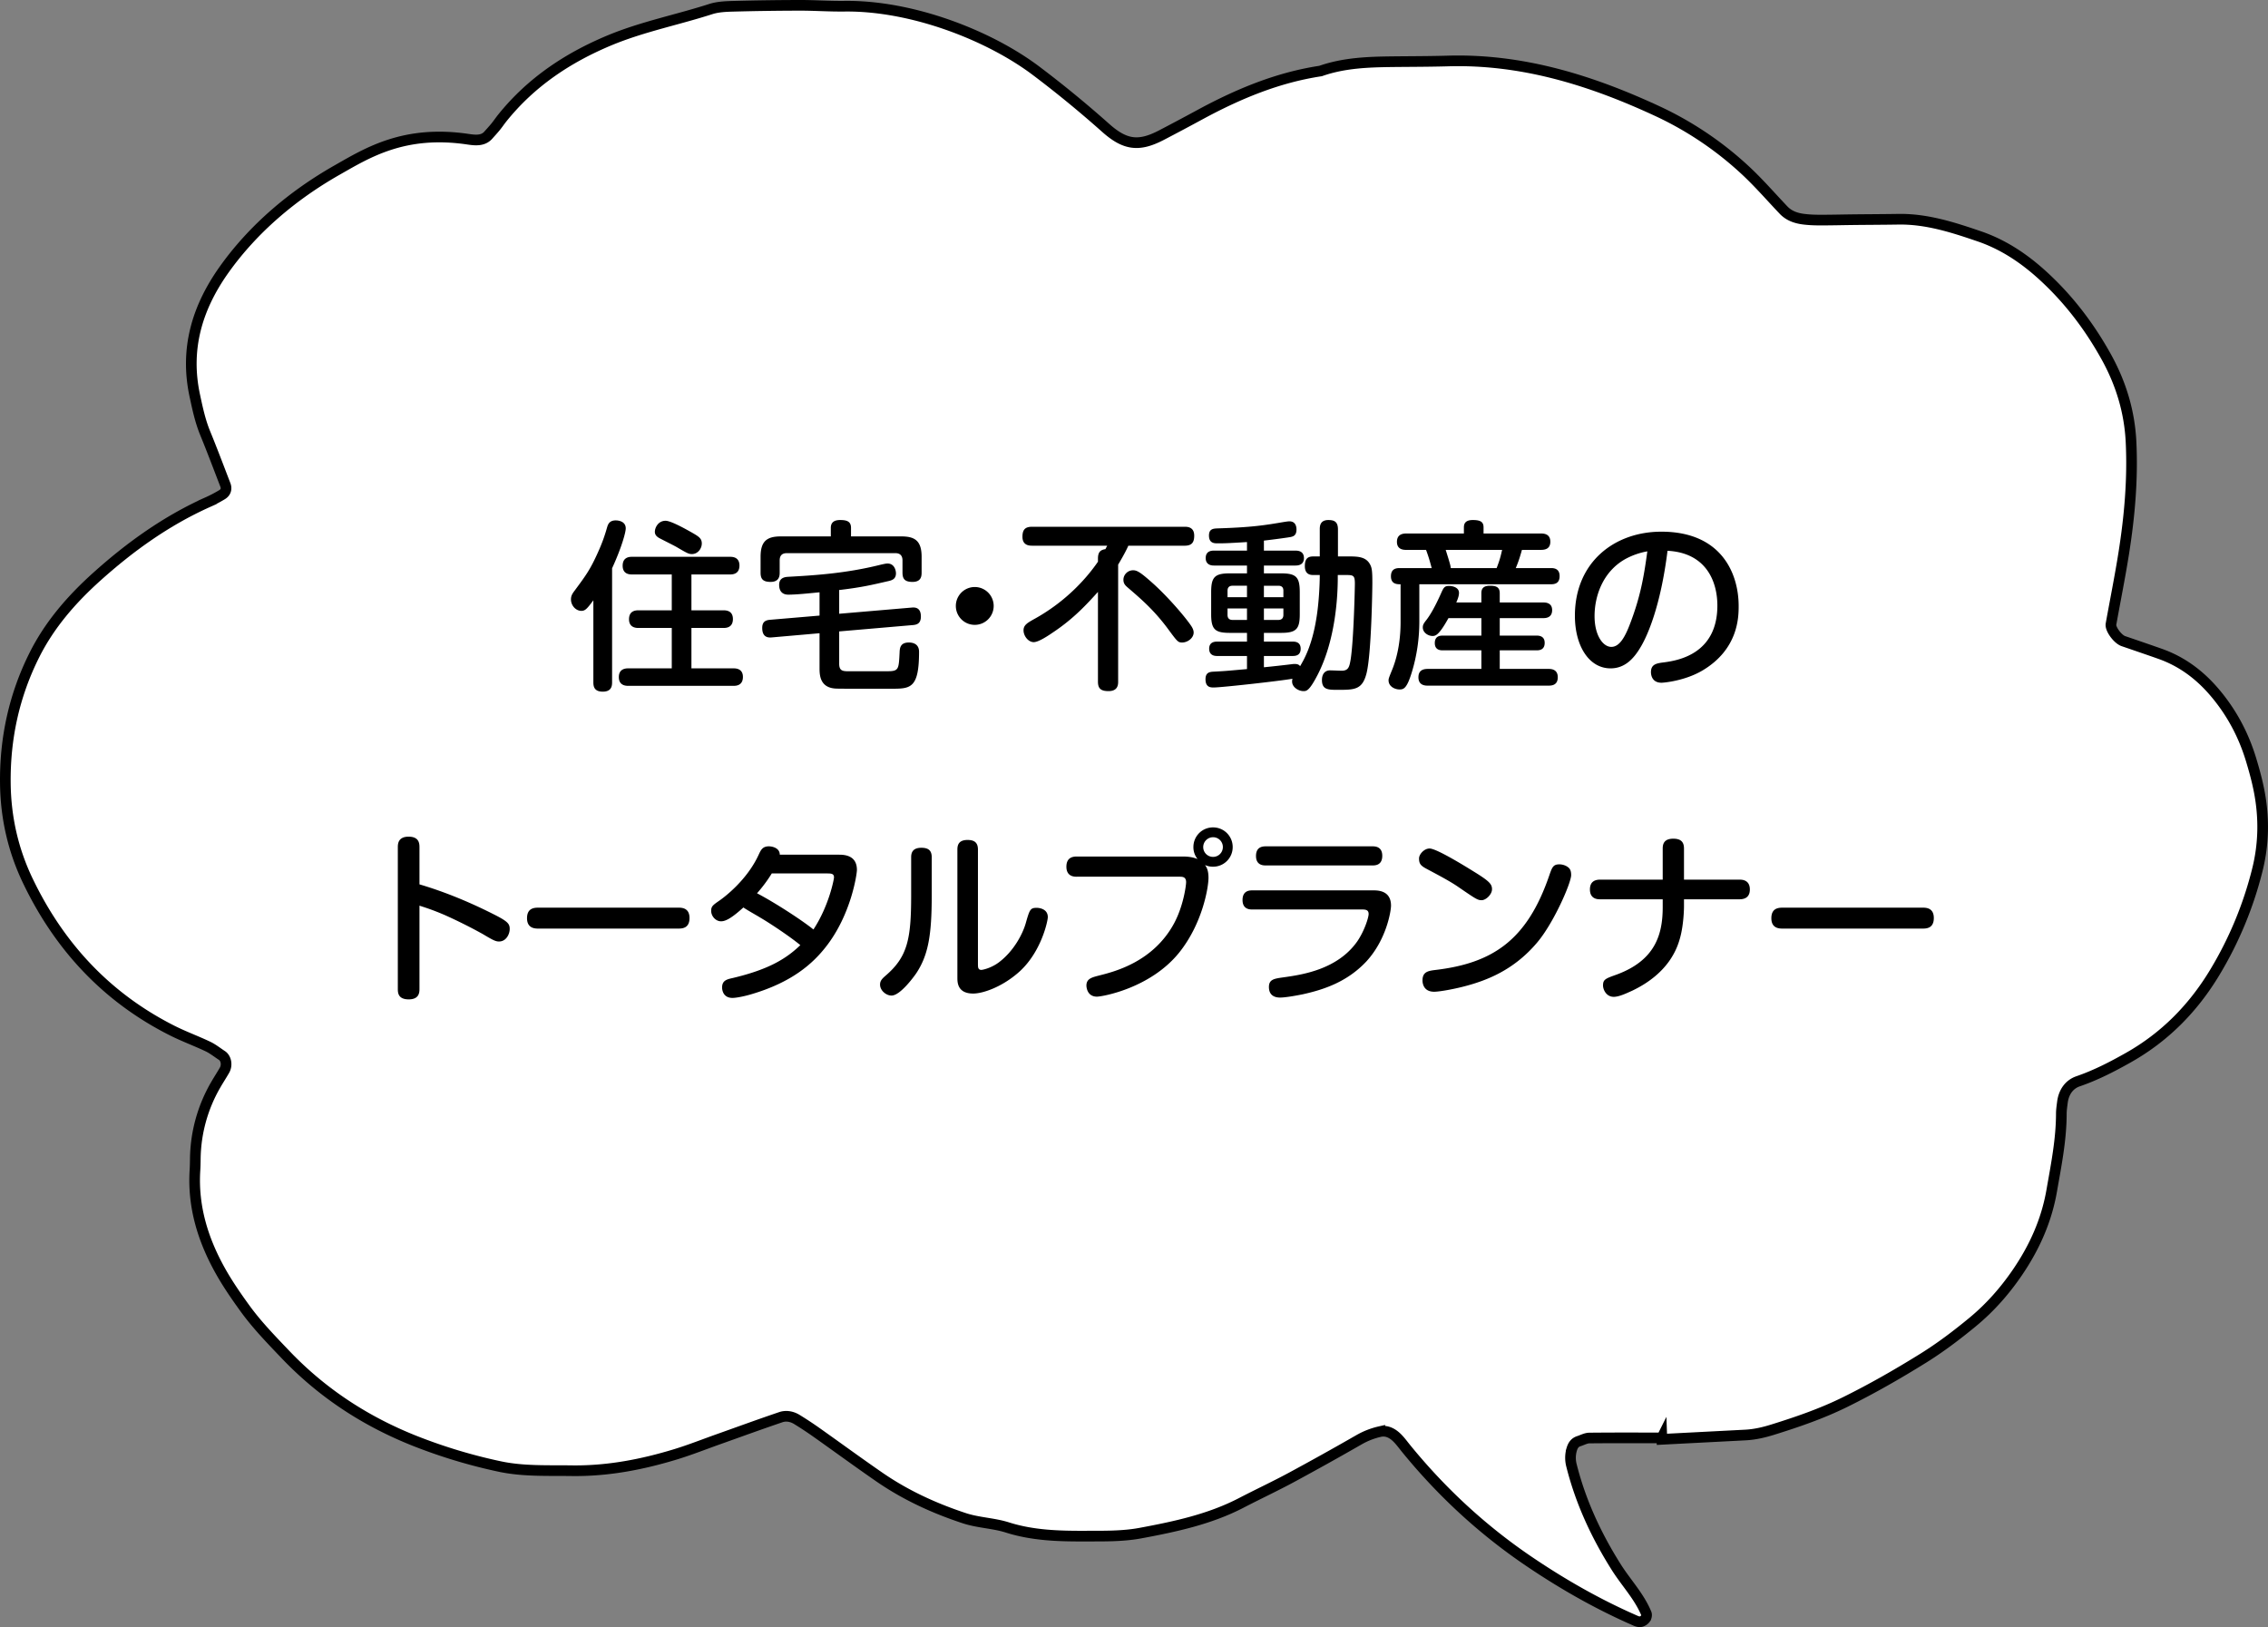
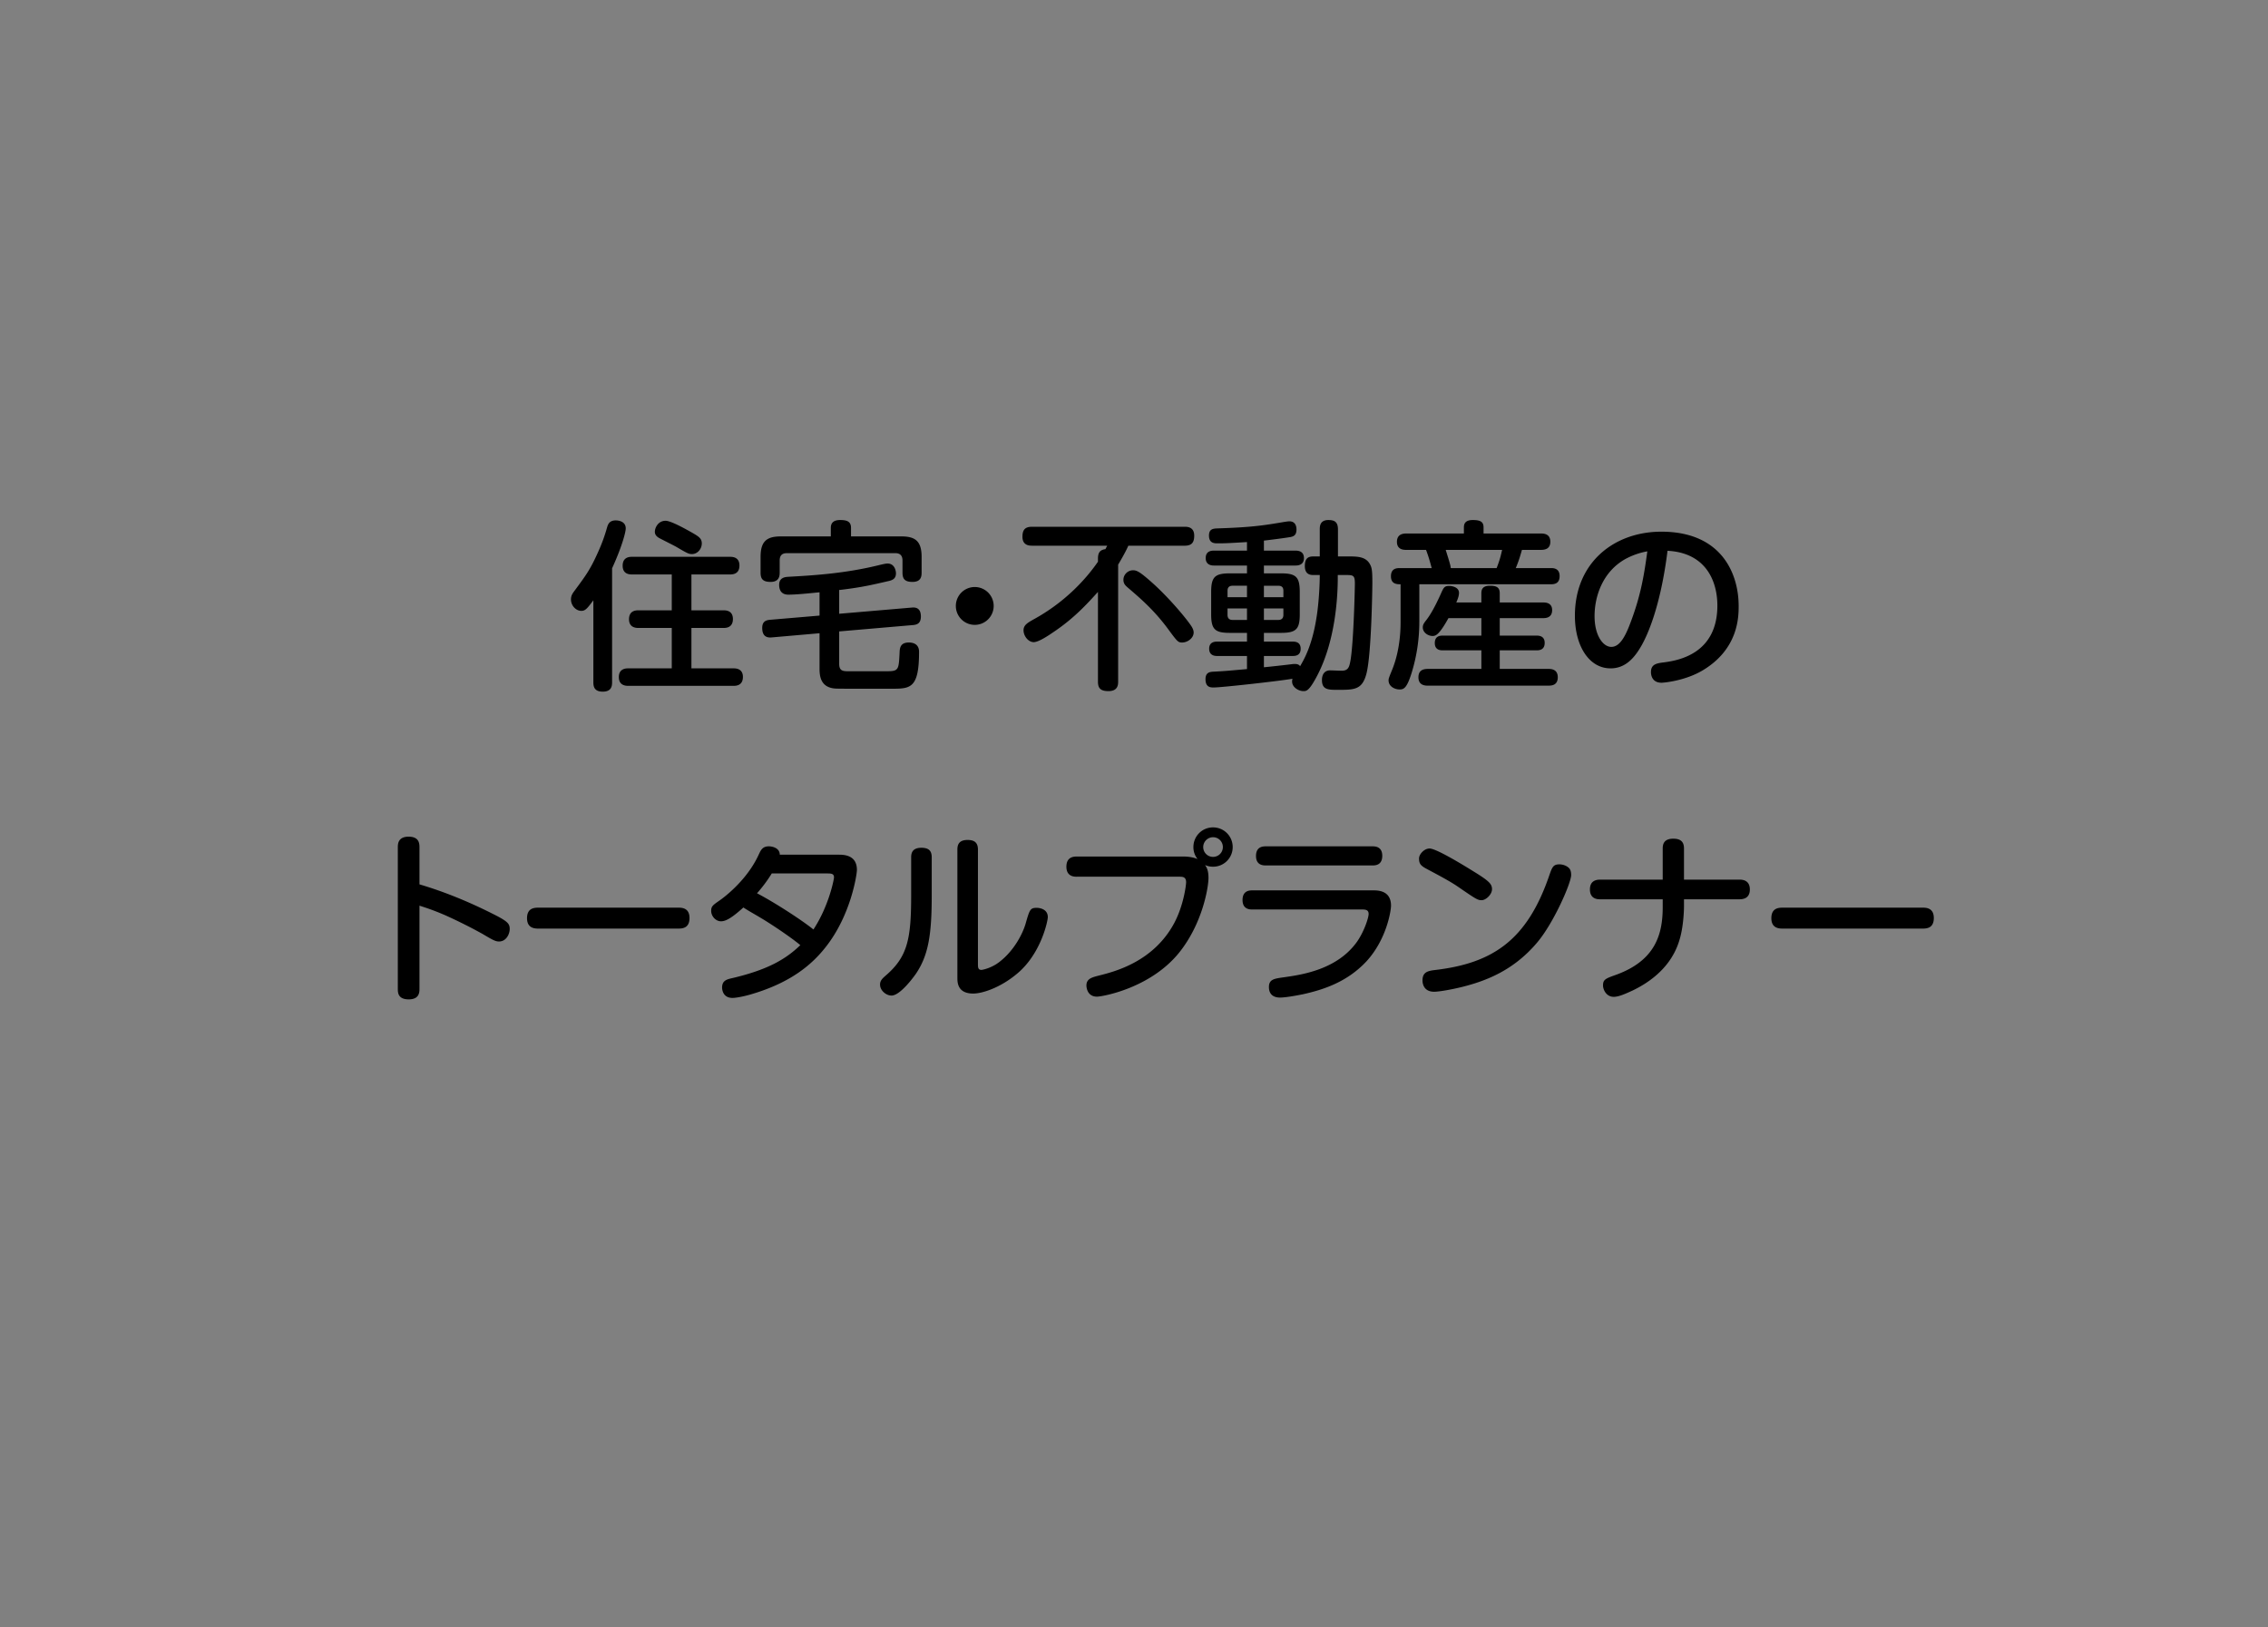
<svg xmlns="http://www.w3.org/2000/svg" id="_レイヤー_2" viewBox="0 0 212.841 152.658">
  <rect x="0" y="0" width="212.841" height="152.658" fill="#808080" stroke="none" />
  <g id="_レイヤー_1-2">
-     <path d="M155.956 134.907c-2.269 0-4.537-.012-6.806.013-.328.004-.654.19-.98.294-.37.117-.554.38-.667.751a2.829 2.829 0 00-.023 1.537c.859 3.412 2.319 6.554 4.195 9.528.926 1.468 2.156 2.74 2.828 4.367.05.12.008.327-.07.44a.791.791 0 01-.413.305c-.15.04-.345 0-.495-.066-3.528-1.534-6.857-3.43-10.04-5.585-4.365-2.956-8.195-6.5-11.526-10.583-.328-.402-.632-.84-1.023-1.17-.395-.334-.883-.548-1.447-.419a7.026 7.026 0 00-1.937.754 279.236 279.236 0 01-6.397 3.563c-1.534.825-3.115 1.563-4.661 2.366-2.979 1.547-6.227 2.235-9.474 2.84-1.7.317-3.477.275-5.22.281-2.443.008-4.879-.057-7.255-.81-1.319-.419-2.728-.433-4.077-.88-2.839-.94-5.51-2.17-7.964-3.866-2.009-1.388-3.98-2.832-5.974-4.241a33.506 33.506 0 00-1.745-1.146c-.462-.285-1.005-.386-1.503-.218-1.98.67-3.945 1.389-5.916 2.089-1.31.466-2.606.98-3.934 1.387-3.182.972-6.42 1.594-9.773 1.548-2.271-.031-4.574.077-6.785-.399a49.96 49.96 0 01-7.99-2.415c-4.607-1.836-8.654-4.482-12.085-8.076-1.326-1.39-2.669-2.766-3.798-4.322-.818-1.128-1.616-2.281-2.298-3.494-1.654-2.94-2.626-6.075-2.406-9.5.022-.349.026-.698.032-1.047a14.17 14.17 0 011.931-6.98c.262-.453.55-.891.81-1.346.272-.478.15-1.122-.244-1.379-.437-.285-.85-.62-1.318-.843-1.102-.523-2.255-.943-3.343-1.49-6.15-3.098-10.585-7.872-13.547-14.04-1.378-2.867-2.072-5.908-2.115-9.1-.058-4.266.823-8.32 2.737-12.127 1.43-2.844 3.495-5.211 5.847-7.324 3.13-2.811 6.524-5.243 10.384-6.977a12.39 12.39 0 001.375-.72c.347-.21.444-.55.304-.912-.626-1.624-1.238-3.253-1.898-4.862-.467-1.139-.716-2.322-.973-3.52-.944-4.397.225-8.27 2.771-11.84 2.75-3.855 6.457-6.97 10.558-9.302 2.864-1.629 6.323-3.804 12.334-2.906.701.104 1.401.16 1.882-.385.23-.262.47-.517.69-.788.22-.27.414-.561.633-.833 2.69-3.345 6.131-5.64 10.066-7.278 3.07-1.277 6.333-1.915 9.482-2.928.652-.21 1.377-.244 2.072-.263 2.092-.057 4.186-.086 6.28-.09 1.396-.003 2.793.1 4.189.082C85.624.5 92.88 3.347 97.276 6.676a103.917 103.917 0 016.473 5.31c1.842 1.646 3.136 1.787 5.235.7a241.59 241.59 0 003.695-1.966c3.548-1.917 7.234-3.45 11.253-4.058 2.178-.765 4.445-.846 6.72-.873 1.745-.02 3.491-.017 5.236-.067 6.975-.2 13.42 1.813 19.648 4.704a31.823 31.823 0 018.224 5.522c1.277 1.18 2.42 2.507 3.622 3.768.507.532 1.163.756 1.862.846.518.067 1.044.086 1.566.087 1.048.001 2.095-.027 3.143-.039 1.396-.015 2.793-.019 4.19-.041 2.666-.043 5.157.767 7.628 1.613 2.172.744 4.071 1.994 5.774 3.521 2.491 2.235 4.501 4.861 6.12 7.782 1.37 2.474 2.18 5.11 2.322 7.961.173 3.506-.133 6.973-.677 10.424-.354 2.239-.803 4.462-1.204 6.692-.08.445.633 1.407 1.161 1.59 1.151.396 2.305.787 3.453 1.193 2.025.715 3.682 1.949 5.072 3.571 1.614 1.884 2.758 4.022 3.47 6.388.302 1 .58 2.015.772 3.04.454 2.43.414 4.845-.19 7.264a34.985 34.985 0 01-3.997 9.625c-2.019 3.352-4.678 6.059-8.108 7.994-1.52.858-3.056 1.651-4.717 2.222-.868.298-1.36 1.05-1.476 1.99-.043.347-.098.695-.099 1.042-.004 2.458-.487 4.85-.908 7.259-.492 2.81-1.628 5.32-3.22 7.651-1.187 1.738-2.57 3.305-4.197 4.647-1.482 1.222-3.005 2.378-4.642 3.396-2.373 1.475-4.79 2.859-7.294 4.097-2.193 1.085-4.495 1.878-6.826 2.603-.84.261-1.68.458-2.557.503l-7.842.405-.005-.135z" fill="#fff" stroke="#000" stroke-miterlimit="10" />
    <path d="M57.442 64.005c0 .29-.017.888-.87.888-.803 0-.888-.478-.888-.888v-7.683c-.598.802-.769.99-1.127.99-.513 0-.974-.495-.974-1.075 0-.326.12-.53.342-.82 1.075-1.452 1.468-1.981 2.202-3.62.325-.718.598-1.434.837-2.288.085-.291.205-.684.82-.684.256 0 .939.086.939.752 0 .375-.393 1.81-1.281 3.74v10.688zm7.445-6.744h2.987c.223 0 .906 0 .906.82 0 .836-.683.836-.906.836h-2.987v3.79h3.944c.188 0 .888 0 .888.803 0 .837-.683.837-.888.837h-9.87c-.187 0-.887 0-.887-.82s.7-.82.888-.82h4.08v-3.79h-3.107c-.205 0-.905 0-.905-.82 0-.836.683-.836.905-.836h3.107v-3.364H59.32c-.205 0-.887 0-.887-.82 0-.836.682-.836.887-.836h9.17c.221 0 .904 0 .904.819 0 .837-.683.837-.905.837h-3.602v3.364zm.051-7.291c.648.375.922.546.922 1.024s-.376.99-.922.99c-.29 0-.41-.051-1.452-.665-.238-.137-1.365-.7-1.588-.82-.29-.154-.443-.342-.443-.597 0-.41.324-1.042 1.007-1.042.546 0 2.134.922 2.476 1.11zm19.655.358c1.264 0 1.896.41 1.896 1.913v1.468c0 .342-.034.888-.854.888-.768 0-.94-.324-.94-.888v-1.127c0-.46-.238-.683-.665-.683H73.836c-.427 0-.666.205-.666.683v1.144c0 .29-.034.87-.854.87-.75 0-.939-.307-.939-.87V52.24c0-1.47.598-1.913 1.896-1.913h4.695v-.802c0-.478.274-.735.871-.735.615 0 1.025.12 1.025.735v.802h4.73zm-5.84 11.935c0 .718.36.718 1.008.718h1.793c1.776 0 1.964 0 2.117-.018.666-.068.683-.358.751-1.724.017-.393.035-.957.871-.957.393 0 .956.137.956.872 0 3.465-.82 3.465-2.629 3.465-4.798 0-4.832 0-5.208-.016-1.451-.086-1.502-1.247-1.502-1.896v-3.295l-4.491.393c-.239.017-.888.068-.888-.888 0-.547.273-.734.752-.768l4.627-.393v-2.185c-1.059.102-2.169.221-2.937.221-.444 0-.854-.221-.854-.922s.598-.734.837-.752c2.39-.135 5.378-.306 8.657-1.127.444-.101.546-.119.682-.119.632 0 .786.632.786.922 0 .513-.341.65-.751.735-1.554.358-2.408.563-4.354.802-.137.017-.154.017-.222.017v2.237l6.795-.58c.222-.017.871-.086.871.836 0 .649-.359.769-.734.803l-6.932.597v3.022zm14.499-5.413c0 .974-.785 1.776-1.776 1.776-.99 0-1.775-.802-1.775-1.775a1.775 1.775 0 113.551 0zm11.681 7.103c0 .274-.017.89-.905.89-.751 0-.99-.274-.99-.89v-8.417c-1.025 1.127-2.254 2.493-4.235 3.808-.717.495-1.417.904-1.793.904-.512 0-.956-.58-.956-1.11 0-.494.376-.7.94-1.023 3.039-1.657 5.002-3.894 6.044-5.414v-.29c0-.58.205-.819.7-.887.051-.103.068-.137.17-.325h-7.052c-.255 0-.904-.017-.904-.836 0-.65.239-.94.904-.94h14.309c.273 0 .906.018.906.837 0 .648-.24.94-.906.94h-5.276c-.137.306-.375.801-.956 1.775v10.978zm3.09-9.373c1.52 1.331 3.193 3.295 3.757 4.132.068.103.239.359.239.632 0 .53-.581.938-1.075.938-.394 0-.445-.068-1.4-1.365-1.282-1.708-2.477-2.732-3.689-3.774-.24-.204-.427-.375-.427-.751 0-.478.41-.888.905-.888.358 0 .666.171 1.69 1.076zm15.251-.631c-.24 0-.82 0-.82-.837 0-.769.341-.906.82-.906h.58V49.68c0-.273 0-.889.803-.889.58 0 .904.171.904.889v2.526h.957c.854 0 1.674 0 2.066.769.17.324.205.648.205 1.724 0 .461-.085 6.642-.546 8.47-.393 1.553-1.127 1.553-2.699 1.553-.887 0-1.485 0-1.485-.922 0-.495.223-.905.769-.905.17 0 .921.034 1.075.034.666 0 .734-.393.853-1.075.291-1.896.393-6.813.393-7.086 0-.82-.152-.82-.939-.82h-.666v.256c0 1.52-.153 5.72-1.878 9.084-.802 1.554-1.058 1.554-1.35 1.554-.425 0-1.058-.342-1.058-.905a.9.9 0 01.035-.256c-1.127.204-6.642.82-7.393.82-.274 0-.769 0-.769-.77 0-.648.393-.7.803-.716 1.264-.068 1.332-.086 3.09-.24v-1.229h-2.8c-.153 0-.75 0-.75-.682 0-.666.58-.666.75-.666h2.8v-.82h-1.605c-1.383 0-1.758-.307-1.758-1.742v-2.083c0-1.417.341-1.759 1.758-1.759h1.605v-.734h-3.09c-.154 0-.785 0-.785-.7s.598-.7.785-.7h3.09v-.802c-1.707.102-2.014.119-2.766.119-.29 0-.802 0-.802-.735 0-.63.427-.648.768-.665 3.33-.102 4.525-.307 6.335-.615.238-.034.358-.05.443-.05.666 0 .666.648.666.768 0 .58-.324.648-.529.7-.153.033-1.212.188-2.527.341v.94h2.971c.154 0 .786 0 .786.7 0 .563-.41.699-.786.699h-2.971v.734h1.605c1.418 0 1.76.342 1.76 1.759v2.083c-.001 1.383-.326 1.742-1.76 1.742h-1.605v.82h2.698c.189 0 .751 0 .751.666 0 .597-.41.682-.751.682h-2.698v1.059a115.49 115.49 0 002.63-.29c.102-.018.205-.018.29-.018.307 0 .41.12.478.205.359-.614 1.11-1.894 1.52-4.456.239-1.4.324-3.193.324-4.097h-.58zm-6.25 2.083v-1.077h-1.349c-.426 0-.477.29-.477.461v.616h1.826zm0 1.058h-1.826v.598c0 .238.085.477.477.477h1.349V57.09zm1.588-1.058h1.828v-.616c0-.306-.154-.46-.479-.46h-1.35v1.076zm0 1.058v1.075h1.35c.324 0 .478-.17.478-.477v-.598h-1.828zm14.585 1.23c0 1.622-.24 3.244-.718 4.797-.461 1.486-.751 1.57-1.144 1.57-.426 0-1.024-.272-1.024-.853 0-.17.034-.256.375-1.093.53-1.348.752-2.902.752-4.353v-3.57c-.324 0-.904 0-.904-.75 0-.735.529-.769.836-.769h2.988c-.137-.495-.24-.922-.53-1.707h-1.86c-.206 0-.872 0-.872-.752 0-.7.53-.785.871-.785h5.412v-.564c0-.307.086-.7.838-.7.768 0 1.007.205 1.007.7v.564h5.378c.223 0 .889 0 .889.769 0 .666-.479.768-.889.768h-1.775c-.086.29-.256.956-.58 1.707h3.277c.24 0 .838 0 .838.752 0 .717-.496.768-.838.768h-12.327v3.5zm5.822-1.793v-.871c0-.41.17-.7.803-.7.563 0 .922.12.922.7v.87h4.08c.188 0 .837 0 .837.717 0 .751-.649.751-.836.751h-4.081v1.64h3.432c.204 0 .785 0 .785.683 0 .7-.564.7-.785.7h-3.432v1.742h4.56c.22 0 .886 0 .886.785s-.63.785-.887.785H134c-.221 0-.887 0-.887-.785 0-.7.512-.785.887-.785h5.02v-1.742h-3.603c-.205 0-.768 0-.768-.683 0-.7.546-.7.768-.7h3.603v-1.64h-3.09c-.923 1.674-1.247 1.674-1.503 1.674-.392 0-.905-.307-.905-.802 0-.24.085-.376.325-.683.358-.461.785-1.179 1.348-2.425.273-.615.342-.785.803-.785.239 0 .921.102.921.648 0 .171-.033.41-.255.906h2.356zm-3.347-4.935c.069.222.461 1.434.461 1.605 0 .068.018.085.034.102h4.287c.205-.546.324-.853.511-1.707h-5.293zm18.325 9.066c-.684 1.178-1.538 2.05-2.852 2.05-2.032 0-3.348-2.118-3.348-4.935 0-5.02 3.706-7.889 8.112-7.889 5.685 0 7.256 3.979 7.256 6.967 0 .99 0 4.063-3.432 6.078-1.639.956-3.586 1.127-3.807 1.127-.991 0-.991-.904-.991-.99 0-.751.53-.836 1.23-.922 1.28-.171 5.002-.769 5.002-5.327 0-2.254-1.042-4.951-4.678-5.14-.649 5.208-1.878 7.94-2.492 8.981zm-1.487-8.196c-2.134 1.213-2.868 3.518-2.868 5.345s.803 2.886 1.571 2.886c.751 0 1.28-.871 1.793-2.254.955-2.51 1.28-4.422 1.588-6.71a6.772 6.772 0 00-2.084.733zM39.366 92.774c0 .324-.017.99-1.008.99-1.007 0-1.024-.632-1.024-.99V79.507c0-.29 0-1.008 1.007-1.008.99 0 1.025.632 1.025 1.008v3.466c2.373.7 4.678 1.656 6.88 2.766 1.4.7 1.588.921 1.588 1.418 0 .477-.324 1.177-1.007 1.177-.341 0-.632-.17-1.554-.717a47.08 47.08 0 00-3.483-1.742c-1.178-.511-1.86-.717-2.424-.904v7.803zm11.169-5.652c-.307 0-1.076 0-1.076-.973 0-.956.683-.99 1.076-.99h13.113c.308 0 1.059 0 1.059.972 0 .974-.7.991-1.06.991H50.536zm28.243-6.932c1.264 0 1.64.648 1.64 1.434 0 .359-.53 4.2-2.937 7.24-1.212 1.537-3.142 3.294-6.984 4.421-.512.155-1.349.342-1.758.342-.94 0-.974-.853-.974-.973 0-.649.427-.768.974-.888 3.312-.785 4.985-1.759 6.368-3.09-.921-.769-2.817-2.032-3.722-2.561-.444-.274-1.195-.683-1.622-.974-1.093.99-1.656 1.298-2.1 1.298-.496 0-.922-.478-.922-.973 0-.428.136-.53.802-.991.342-.238 2.561-1.86 3.671-4.32.188-.392.342-.75.94-.75.324 0 1.024.153 1.024.785h5.6zm-6.351 1.759a13.376 13.376 0 01-1.384 1.86c1.76.923 4.287 2.579 5.294 3.398 1.468-2.236 1.93-4.73 1.93-4.883 0-.375-.274-.375-.701-.375h-5.14zm15.011 2.099c0 3.689-.325 5.584-1.468 7.291-.154.222-1.469 2.067-2.305 2.067-.513 0-1.076-.479-1.076-1.025 0-.307.12-.495.495-.82 2.083-1.776 2.424-3.432 2.424-7.564V80.43c0-.358.086-.889.957-.889.665 0 .973.257.973.889v3.62zm2.408-4.337c0-.427.119-.904.956-.904.649 0 .973.256.973.904v10.724c0 .306 0 .563.324.563.12 0 .94-.17 1.673-.734 1.367-1.042 2.186-2.612 2.477-3.604.375-1.314.426-1.485 1.041-1.485.256 0 1.042.103 1.042.871 0 .342-.581 3.176-2.596 5.054-1.622 1.486-3.483 2.117-4.405 2.117-1.485 0-1.485-1.059-1.485-1.485v-12.02zm11.204 2.545c-.223 0-.974 0-.974-.94 0-.887.631-.955.973-.955h9.938c.478 0 .956.05 1.4.239a1.764 1.764 0 01-.392-1.127c0-1.025.818-1.845 1.843-1.845 1.024 0 1.844.82 1.844 1.845a1.837 1.837 0 01-1.844 1.844c-.392 0-.615-.103-.752-.155.137.189.325.479.325 1.196 0 .905-.563 4.302-2.766 7.035-2.715 3.347-7.223 4.115-7.7 4.115-.974 0-.99-.99-.99-1.042 0-.648.528-.768 1.177-.938 1.434-.36 5.088-1.264 7.052-4.9.888-1.657 1.127-3.57 1.127-3.86 0-.512-.36-.512-.615-.512h-9.647zm11.866-2.783c0 .512.41.922.922.922s.922-.41.922-.922a.919.919 0 00-.922-.923.929.929 0 00-.922.923zm4.612 5.857c-.222 0-.922 0-.922-.888 0-.871.632-.906.922-.906h11.338c.426 0 1.674 0 1.674 1.435 0 .478-.41 3.158-2.306 5.225-1.792 1.912-3.961 2.646-5.976 3.09-.752.154-1.674.307-2.117.307-.205 0-1.059 0-1.059-.99 0-.717.495-.785 1.35-.905 1.69-.239 5.053-.7 6.932-3.364.682-.99 1.075-2.254 1.075-2.578 0-.376-.257-.427-.614-.427h-10.297zm11.27-5.925c.222 0 .921 0 .921.887 0 .905-.682.905-.922.905h-10.006c-.221 0-.921 0-.921-.888 0-.87.631-.904.921-.904h10.006zm5.362.204c.633 0 3.194 1.571 4.1 2.134 1.535.94 1.758 1.212 1.758 1.69s-.564 1.025-.974 1.025c-.376 0-.529-.102-2.22-1.263-.767-.53-1.946-1.144-2.936-1.673-.58-.308-.718-.495-.718-.99 0-.36.461-.923.99-.923zm10.075 8.844c-2.186 2.579-4.746 3.57-6.984 4.133-1.092.273-2.236.461-2.663.461-1.025 0-1.093-.837-1.093-1.058 0-.752.445-.89 1.127-.974 5.464-.632 8.691-2.8 10.775-8.896.256-.734.357-1.024.938-1.024.325 0 .632.12.82.272.187.137.29.342.29.735 0 .734-1.639 4.508-3.21 6.351zm13.799-3.38c0 .239-.034 1.69-.358 2.885-.257.956-1.025 3.33-4.491 4.987-.563.255-1.247.58-1.741.58-.718 0-1.008-.7-1.008-1.059 0-.563.205-.648 1.264-1.024 3.67-1.349 4.337-3.808 4.337-6.335v-.734h-5.874c-.206 0-.956 0-.956-.923 0-.716.444-.921.956-.921h5.874v-2.92c0-.393.102-.922.99-.922.733 0 1.007.324 1.007.922v2.92h5.208c.205 0 .973 0 .973.921 0 .735-.478.923-.973.923h-5.208v.7zm9.274 2.049c-.308 0-1.075 0-1.075-.973 0-.956.683-.99 1.075-.99h13.113c.308 0 1.059 0 1.059.972 0 .974-.7.991-1.059.991h-13.113z" />
  </g>
</svg>